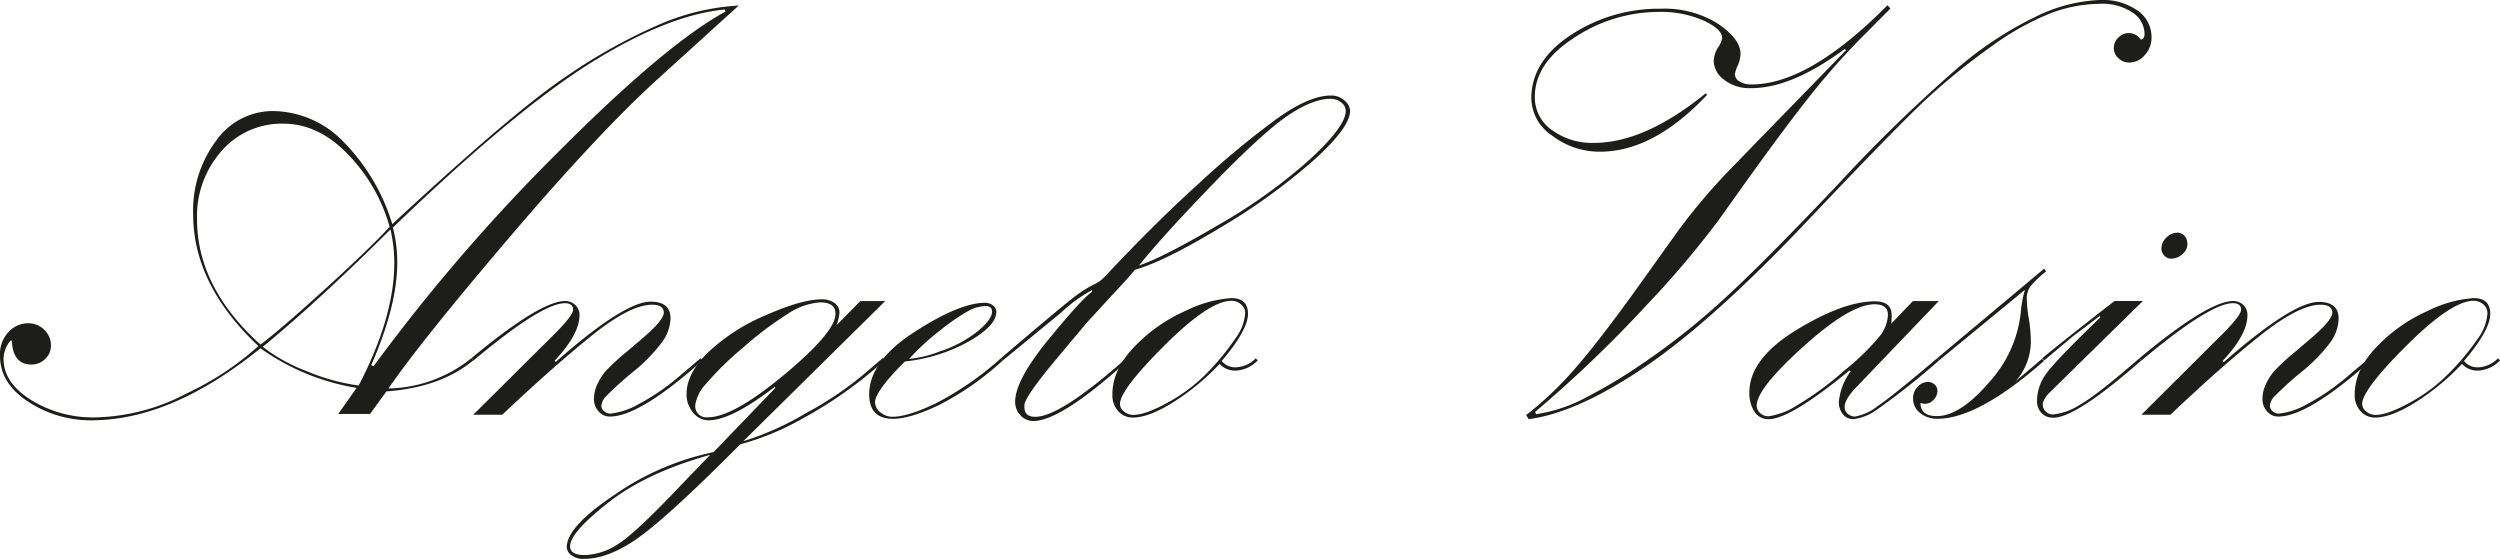
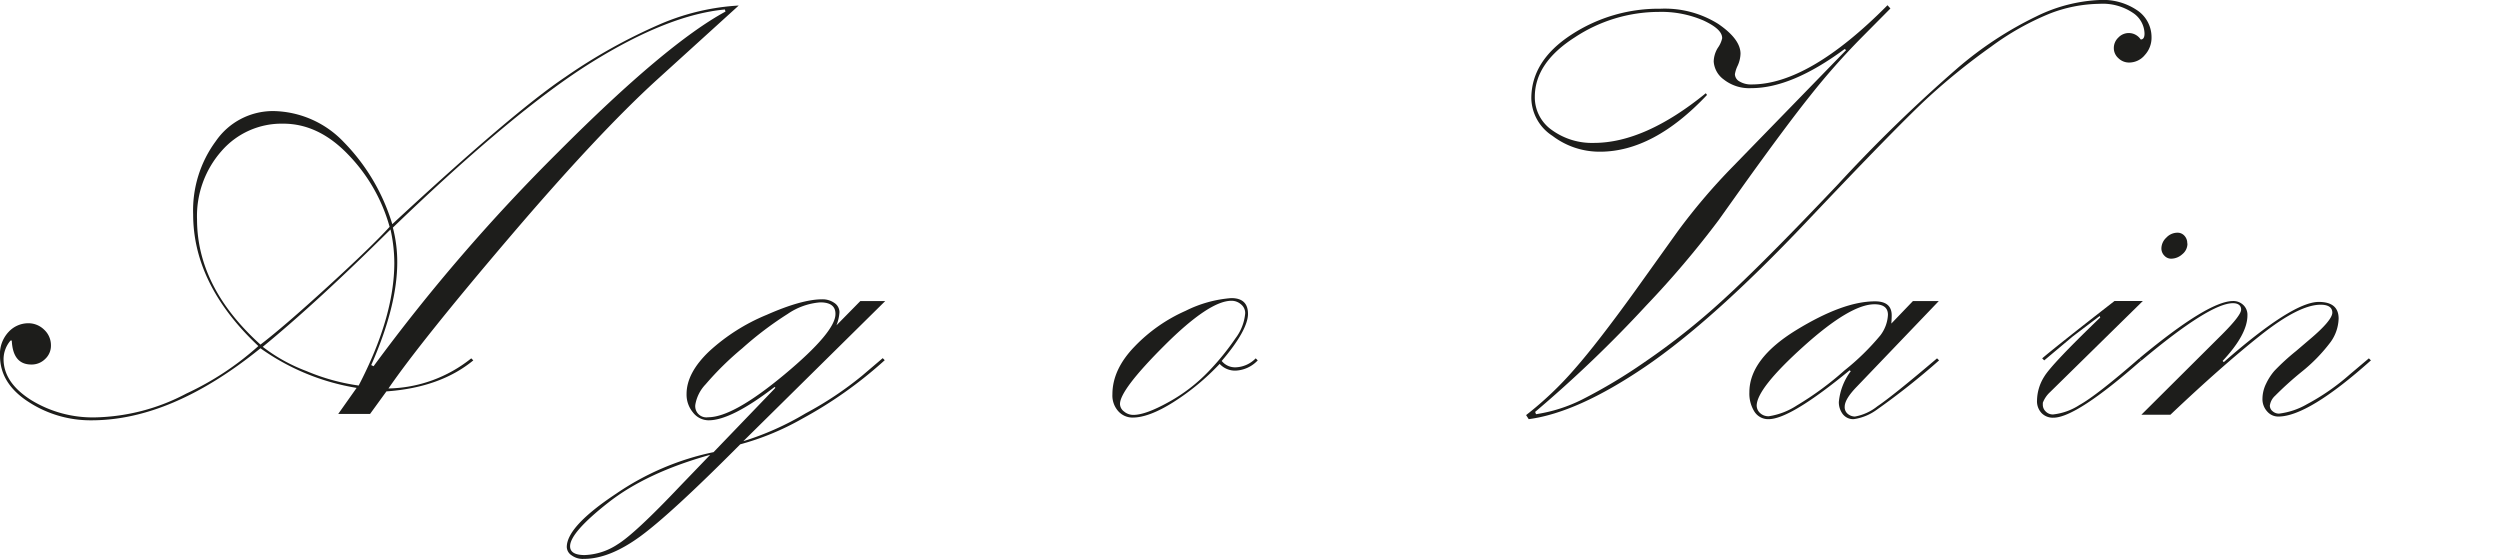
<svg xmlns="http://www.w3.org/2000/svg" viewBox="0 0 392.57 87.76">
  <defs>
    <style>.cls-1{fill:#1d1d1b;}</style>
  </defs>
  <g id="Livello_2" data-name="Livello 2">
    <g id="Livello_1-2" data-name="Livello 1">
      <path class="cls-1" d="M60.68,61.46,58.11,65h-5L56,60.91a36,36,0,0,1-15.1-6.22Q26.94,66,14.37,66a17.82,17.82,0,0,1-9.89-2.89C1.49,61.18,0,58.77,0,55.86a5.06,5.06,0,0,1,1.35-3.74,4.21,4.21,0,0,1,3-1.36,3.53,3.53,0,0,1,2.57,1A3.32,3.32,0,0,1,8,54.25a2.82,2.82,0,0,1-.9,2.11,3,3,0,0,1-2.18.88q-2.9,0-3.07-3.77l-.19,0a4.49,4.49,0,0,0-1.1,2.92q0,3.7,4.36,6.45A18.47,18.47,0,0,0,15,65.54a31.91,31.91,0,0,0,14.28-3.75,45.62,45.62,0,0,0,11.29-7.45q-10.24-9.63-10.24-20.7A18.29,18.29,0,0,1,33.9,22.15a10.89,10.89,0,0,1,9-4.71A15.58,15.58,0,0,1,54,22.33,31.33,31.33,0,0,1,61.6,35.2q19-17.63,27.21-23.13a86.34,86.34,0,0,1,14.76-8.24A36.44,36.44,0,0,1,116,.87l-12.9,11.71Q93.87,21,80,37.27T61,61A21.39,21.39,0,0,0,74,56.27l.32.32Q69.13,60.86,60.68,61.46ZM40.9,54.11Q44.52,51.35,51.47,45t9.71-9.38a26.44,26.44,0,0,0-6.53-11.37Q50,19.41,44.46,19.42a12.48,12.48,0,0,0-9.65,4.27,15.41,15.41,0,0,0-3.87,10.75Q30.94,45.11,40.9,54.11Zm15.42,6.43q5.59-10.76,5.6-19.27a24.72,24.72,0,0,0-.6-5.24Q49.88,47.39,41.26,54.46a26.45,26.45,0,0,0,6.84,3.8A32.61,32.61,0,0,0,56.32,60.54Zm5.37-24.8a21.27,21.27,0,0,1,.69,5.43q0,6.9-4.09,16.16l.37.18A286,286,0,0,1,87.71,23.82q16.89-16.94,26.21-22l-.09-.33q-8.91.83-20.93,8.3T61.69,35.74Z" />
-       <path class="cls-1" d="M74,56.27q10.83-9,14.73-9a2.28,2.28,0,0,1,1.59.61A2.11,2.11,0,0,1,91,49.48q0,3-3.9,7.16l.18.18Q98,47.37,102.17,47.37c2.08,0,3.12.87,3.12,2.62A6.63,6.63,0,0,1,104,53.67a25.9,25.9,0,0,1-4.61,4.74,55.66,55.66,0,0,0-4.16,3.75,2.56,2.56,0,0,0-.8,1.54,1.1,1.1,0,0,0,.44.88,1.49,1.49,0,0,0,1,.37,11.54,11.54,0,0,0,4.41-1.49A35,35,0,0,0,107,58.8l3-2.53.32.32q-9.87,8.82-14.55,8.82A2.28,2.28,0,0,1,94,64.6a2.85,2.85,0,0,1-.73-2,5.44,5.44,0,0,1,.57-2.35,9.34,9.34,0,0,1,1.28-2,38,38,0,0,1,3.42-3.13l2.12-1.8c2.38-2,3.58-3.43,3.58-4.23s-.62-1.24-1.84-1.24Q99,47.83,93,52.64T78.86,65.13H74.31L87,52.52c2-2,3-3.3,3-3.91s-.43-1-1.28-1q-3.63,0-14.37,9Z" />
      <path class="cls-1" d="M135.09,47.28H139l-22.28,22a45,45,0,0,0,9.78-4.37A54.45,54.45,0,0,0,135.37,59l3.24-2.76.32.32a66.59,66.59,0,0,1-13,9.21,41.55,41.55,0,0,1-9.69,4q-10.94,11-15.76,14.5t-8.82,3.49a2.93,2.93,0,0,1-1.89-.55A1.62,1.62,0,0,1,89,85.9q0-3.23,7.73-8.36A42.27,42.27,0,0,1,112.05,71l9.71-10.1-.12-.14Q114.82,66,111.27,66a3.13,3.13,0,0,1-2.46-1.24,4.38,4.38,0,0,1-1-2.89c0-2.21,1.18-4.43,3.53-6.68a30.45,30.45,0,0,1,9.07-5.76Q125.91,47,129.11,47a3.22,3.22,0,0,1,1.91.57,1.75,1.75,0,0,1,.8,1.45,6.77,6.77,0,0,1-.47,2.06ZM111.52,71.42q-10,2.79-16,7.5t-6,6.86c0,.92.77,1.38,2.3,1.38a10,10,0,0,0,5.14-1.67q2.75-1.68,9.88-9.21Zm-2.33-7.9a1.75,1.75,0,0,0,2,2q3.94,0,12-6.72t8-9.53c0-1.19-.8-1.79-2.39-1.79a10.47,10.47,0,0,0-5.12,1.82,54.09,54.09,0,0,0-7.13,5.4,47.27,47.27,0,0,0-5.74,5.64A6.09,6.09,0,0,0,109.19,63.52Z" />
-       <path class="cls-1" d="M157.16,56.27l.32.32a45.39,45.39,0,0,1-10,7q-4.55,2.17-7.24,2.18-3.75,0-3.75-3.86,0-5.18,7.09-9.77t11.08-4.59a2,2,0,0,1,1.26.41,1.23,1.23,0,0,1,.53,1c0,1.5-1.49,3.07-4.46,4.73a26.09,26.09,0,0,1-9.89,3.07c-3.13,3.12-4.7,5.27-4.7,6.43a2.06,2.06,0,0,0,.83,1.54,2.88,2.88,0,0,0,1.93.71q2.38,0,6.77-2.09A48.94,48.94,0,0,0,157.16,56.27Zm-14.4.09a18.27,18.27,0,0,0,4.88-1.2,18.84,18.84,0,0,0,5.82-3.09c1.54-1.26,2.32-2.31,2.32-3.14,0-.58-.34-.87-1-.87a5.94,5.94,0,0,0-2.65.73,32,32,0,0,0-4.39,3A37.42,37.42,0,0,0,142.76,56.36Z" />
-       <path class="cls-1" d="M157.48,56.59l-.32-.32Q167.26,47.65,169,46.4a17.74,17.74,0,0,1,2.7-1.69,5.88,5.88,0,0,0,1.68-1.15q7.8-8.36,15-14.87a134.8,134.8,0,0,1,12.23-10.12Q205.62,15,209,15a3.05,3.05,0,0,1,2.09.76A2.21,2.21,0,0,1,212,17.4q0,2.66-5.88,7.91A96,96,0,0,1,191.53,35.8q-8.67,5.24-13.31,6.56-1,1.24-3.9,4.32l-3.67,4L166,56.23q-4.81,5.73-5.14,7.29v.42c0,1,.57,1.51,1.7,1.51q3.94,0,14.28-9.18l.32.32L174.37,59q-8.35,7.11-12.12,7.11a2.67,2.67,0,0,1-2-.89,3,3,0,0,1-.84-2.14q0-3.39,5.27-9.82t6.8-7.43l0-.28a23,23,0,0,0-4.86,3.54Zm21.39-14.91q3.66-1.2,12.46-6.36A84.39,84.39,0,0,0,205.72,25q5.59-5.16,5.6-7.59a1.68,1.68,0,0,0-.69-1.31,2.66,2.66,0,0,0-1.75-.58c-1.83,0-4.06.88-6.67,2.64s-6.63,5.44-12,11S181,39,178.87,41.68Z" />
      <path class="cls-1" d="M197.18,56.27l.32.32A5.08,5.08,0,0,1,194,58.2a3.29,3.29,0,0,1-2.48-1.06,37.58,37.58,0,0,1-7.25,6q-3.85,2.43-6.42,2.43a3,3,0,0,1-2.25-1,3.69,3.69,0,0,1-.92-2.66q0-3.9,3.49-7.5a25.15,25.15,0,0,1,8-5.6,19.23,19.23,0,0,1,7.18-2c1.74,0,2.62.83,2.62,2.48s-1.38,4.18-4.13,7.39a2.7,2.7,0,0,0,2.2,1A4.6,4.6,0,0,0,197.18,56.27Zm-1.65-7.07a1.75,1.75,0,0,0-.67-1.42,2.25,2.25,0,0,0-1.48-.55q-3.49,0-10.51,7t-7,9.22a1.5,1.5,0,0,0,.64,1.17,2.24,2.24,0,0,0,1.46.53c1.29,0,3.12-.67,5.52-2a26.2,26.2,0,0,0,6.32-4.86A39.69,39.69,0,0,0,194,53.13,7.56,7.56,0,0,0,195.53,49.2Z" />
      <path class="cls-1" d="M239.64,65.18A53.53,53.53,0,0,0,247.21,58q3.67-4.17,9.59-12.38l6.66-9.31a95,95,0,0,1,8.63-10.14l17.8-18.3-.22-.18q-8.31,6.15-14.65,6.15a6.45,6.45,0,0,1-4.33-1.35,3.81,3.81,0,0,1-1.59-2.83,4.24,4.24,0,0,1,.67-2.18A4.1,4.1,0,0,0,270.43,6c0-1-1-1.87-2.91-2.77a16.64,16.64,0,0,0-7.09-1.36,24,24,0,0,0-13.15,4q-6.27,4-6.27,9.34a6.26,6.26,0,0,0,2.71,5.23,10.7,10.7,0,0,0,6.56,2q8,0,17.58-7.8l.19.27q-8.4,8.91-16.8,8.91a12.19,12.19,0,0,1-7.46-2.48,7.2,7.2,0,0,1-3.33-5.88q0-5.91,6.27-10a25.05,25.05,0,0,1,14-4.09,15.82,15.82,0,0,1,9.09,2.39c2.32,1.59,3.49,3.15,3.49,4.68a4.89,4.89,0,0,1-.44,1.86,4.88,4.88,0,0,0-.44,1.35,1.34,1.34,0,0,0,.74,1.15,3.45,3.45,0,0,0,1.88.46q9,0,21.34-12.44l.46.51-4.73,4.77A111.5,111.5,0,0,0,284.27,15q-3.69,4.61-10.21,13.69l-4.18,5.87A148.71,148.71,0,0,1,258.48,48a196.39,196.39,0,0,1-17.42,16.68l.14.36a24.15,24.15,0,0,0,7.25-2.31,82.79,82.79,0,0,0,9.77-5.85,109.82,109.82,0,0,0,12.24-9.7q6.3-5.72,18.15-18.23A234.53,234.53,0,0,1,307.27,10.8a56.88,56.88,0,0,1,12.5-8.23A24.85,24.85,0,0,1,329.69,0a9.57,9.57,0,0,1,6,1.68,5.06,5.06,0,0,1,2.16,4.15,4,4,0,0,1-1.06,2.82,3.18,3.18,0,0,1-2.43,1.17,2.38,2.38,0,0,1-1.72-.69,2.1,2.1,0,0,1-.71-1.56,2.25,2.25,0,0,1,.71-1.67,2.24,2.24,0,0,1,3.51.3c.4,0,.6-.31.6-.92A4,4,0,0,0,334.9,2,8.47,8.47,0,0,0,329.69.6a22.3,22.3,0,0,0-7.81,1.53,42.26,42.26,0,0,0-9.24,5.21,102.41,102.41,0,0,0-9.71,7.82q-4.55,4.15-19.26,19.68T258.34,57.59q-10.62,7.21-18.29,8.23Z" />
      <path class="cls-1" d="M300.38,47.28h4.06L291.57,60.72c-1.27,1.31-1.9,2.35-1.9,3.14a1.34,1.34,0,0,0,.52,1.16,1.79,1.79,0,0,0,1.08.39,7.9,7.9,0,0,0,3.54-1.62q2.43-1.63,9.36-7.52l.32.32a113.72,113.72,0,0,1-9.77,7.74,8.07,8.07,0,0,1-3.64,1.49,2.08,2.08,0,0,1-1.72-.8,3.07,3.07,0,0,1-.61-1.91,9.53,9.53,0,0,1,1.87-4.82l-.18-.14q-9.31,7.66-12.71,7.67a2.56,2.56,0,0,1-2.23-1.17,5.33,5.33,0,0,1-.8-3.05q0-5.24,7.35-9.76c4.91-3,9-4.52,12.39-4.52,1.74,0,2.61.74,2.61,2.2q0,.51-.06,1.29Zm-3.92,2.15c0-1.1-.7-1.65-2.11-1.65q-3.8,0-11.15,6.62t-7.35,9.31a1.61,1.61,0,0,0,.5,1.12,1.89,1.89,0,0,0,1.42.53,11.08,11.08,0,0,0,4.38-1.69,48.42,48.42,0,0,0,7.48-5.5,38,38,0,0,0,5.64-5.51A5.79,5.79,0,0,0,296.46,49.43Z" />
-       <path class="cls-1" d="M304.49,56.59l-.32-.32L321,42.18l.28.46A14.58,14.58,0,0,0,318.81,45a3.33,3.33,0,0,0-.55,2,21.28,21.28,0,0,0,.32,3,23.64,23.64,0,0,1,.32,3.65,9.47,9.47,0,0,1-2.38,6.21l4.13-3.51.32.32q-10.34,9.09-16.76,9.09a4.2,4.2,0,0,1-2.68-.89,2.83,2.83,0,0,1-1.12-2.32,2.5,2.5,0,0,1,.71-1.81,2.2,2.2,0,0,1,1.67-.76,1.46,1.46,0,0,1,1,.41,1.27,1.27,0,0,1,.44,1,1.94,1.94,0,0,1-.62,1.4,1.81,1.81,0,0,1-1.31.62,2.68,2.68,0,0,1-.73-.13c0,1.37.86,2.06,2.57,2.06q3.63,0,8.19-5.29a19.25,19.25,0,0,0,5-11.13,17.38,17.38,0,0,1,.64-3.41Z" />
      <path class="cls-1" d="M321,56.59l-.32-.32q2.25-1.92,11.35-9h4.45L321.89,61.6a4.33,4.33,0,0,0-1.11,1.65v.32a1.45,1.45,0,0,0,.46,1.05,1.55,1.55,0,0,0,1.15.46,9.5,9.5,0,0,0,4.15-1.49q2.68-1.48,9.39-7.32l.32.32q-10.23,9-13.81,9a2.46,2.46,0,0,1-1.86-.73,2.7,2.7,0,0,1-.71-2A7.22,7.22,0,0,1,321,59.14q1.17-1.95,8.8-9.29l-.09-.23-4.23,3.21Zm22.49-18.36a2.12,2.12,0,0,1-.82,1.7,2.63,2.63,0,0,1-1.72.69,1.43,1.43,0,0,1-1.09-.48,1.61,1.61,0,0,1-.46-1.17,2.35,2.35,0,0,1,.77-1.65,2.39,2.39,0,0,1,1.73-.78A1.44,1.44,0,0,1,343,37,1.69,1.69,0,0,1,343.46,38.23Z" />
      <path class="cls-1" d="M335.93,56.27q10.83-9,14.73-9a2.26,2.26,0,0,1,1.59.61,2.11,2.11,0,0,1,.66,1.64q0,3-3.9,7.16l.19.18q10.79-9.45,14.91-9.45c2.08,0,3.12.87,3.12,2.62A6.63,6.63,0,0,1,366,53.67a25.9,25.9,0,0,1-4.61,4.74,52.64,52.64,0,0,0-4.15,3.75,2.53,2.53,0,0,0-.81,1.54,1.13,1.13,0,0,0,.44.88,1.51,1.51,0,0,0,1,.37,11.54,11.54,0,0,0,4.41-1.49,35,35,0,0,0,6.7-4.66l3-2.53.32.32q-9.87,8.82-14.55,8.82a2.28,2.28,0,0,1-1.75-.81,2.85,2.85,0,0,1-.73-2,5.44,5.44,0,0,1,.57-2.35,9,9,0,0,1,1.29-2,35.25,35.25,0,0,1,3.42-3.13l2.11-1.8c2.38-2,3.58-3.43,3.58-4.23s-.61-1.24-1.84-1.24q-3.39,0-9.45,4.81T340.81,65.13h-4.56l12.67-12.61c2-2,3-3.3,3-3.91s-.43-1-1.28-1q-3.63,0-14.37,9Z" />
-       <path class="cls-1" d="M392.25,56.27l.32.32a5.1,5.1,0,0,1-3.49,1.61,3.29,3.29,0,0,1-2.48-1.06,37.58,37.58,0,0,1-7.25,6q-3.86,2.43-6.43,2.43a3,3,0,0,1-2.24-1,3.65,3.65,0,0,1-.92-2.66q0-3.9,3.49-7.5a25.15,25.15,0,0,1,8-5.6,19.19,19.19,0,0,1,7.18-2c1.74,0,2.61.83,2.61,2.48s-1.37,4.18-4.13,7.39a2.72,2.72,0,0,0,2.21,1A4.6,4.6,0,0,0,392.25,56.27ZM390.6,49.2a1.78,1.78,0,0,0-.67-1.42,2.25,2.25,0,0,0-1.49-.55q-3.48,0-10.51,7t-7,9.22a1.5,1.5,0,0,0,.64,1.17,2.22,2.22,0,0,0,1.46.53q1.92,0,5.52-2a26.2,26.2,0,0,0,6.32-4.86,38.71,38.71,0,0,0,4.23-5.14A7.51,7.51,0,0,0,390.6,49.2Z" />
    </g>
  </g>
</svg>